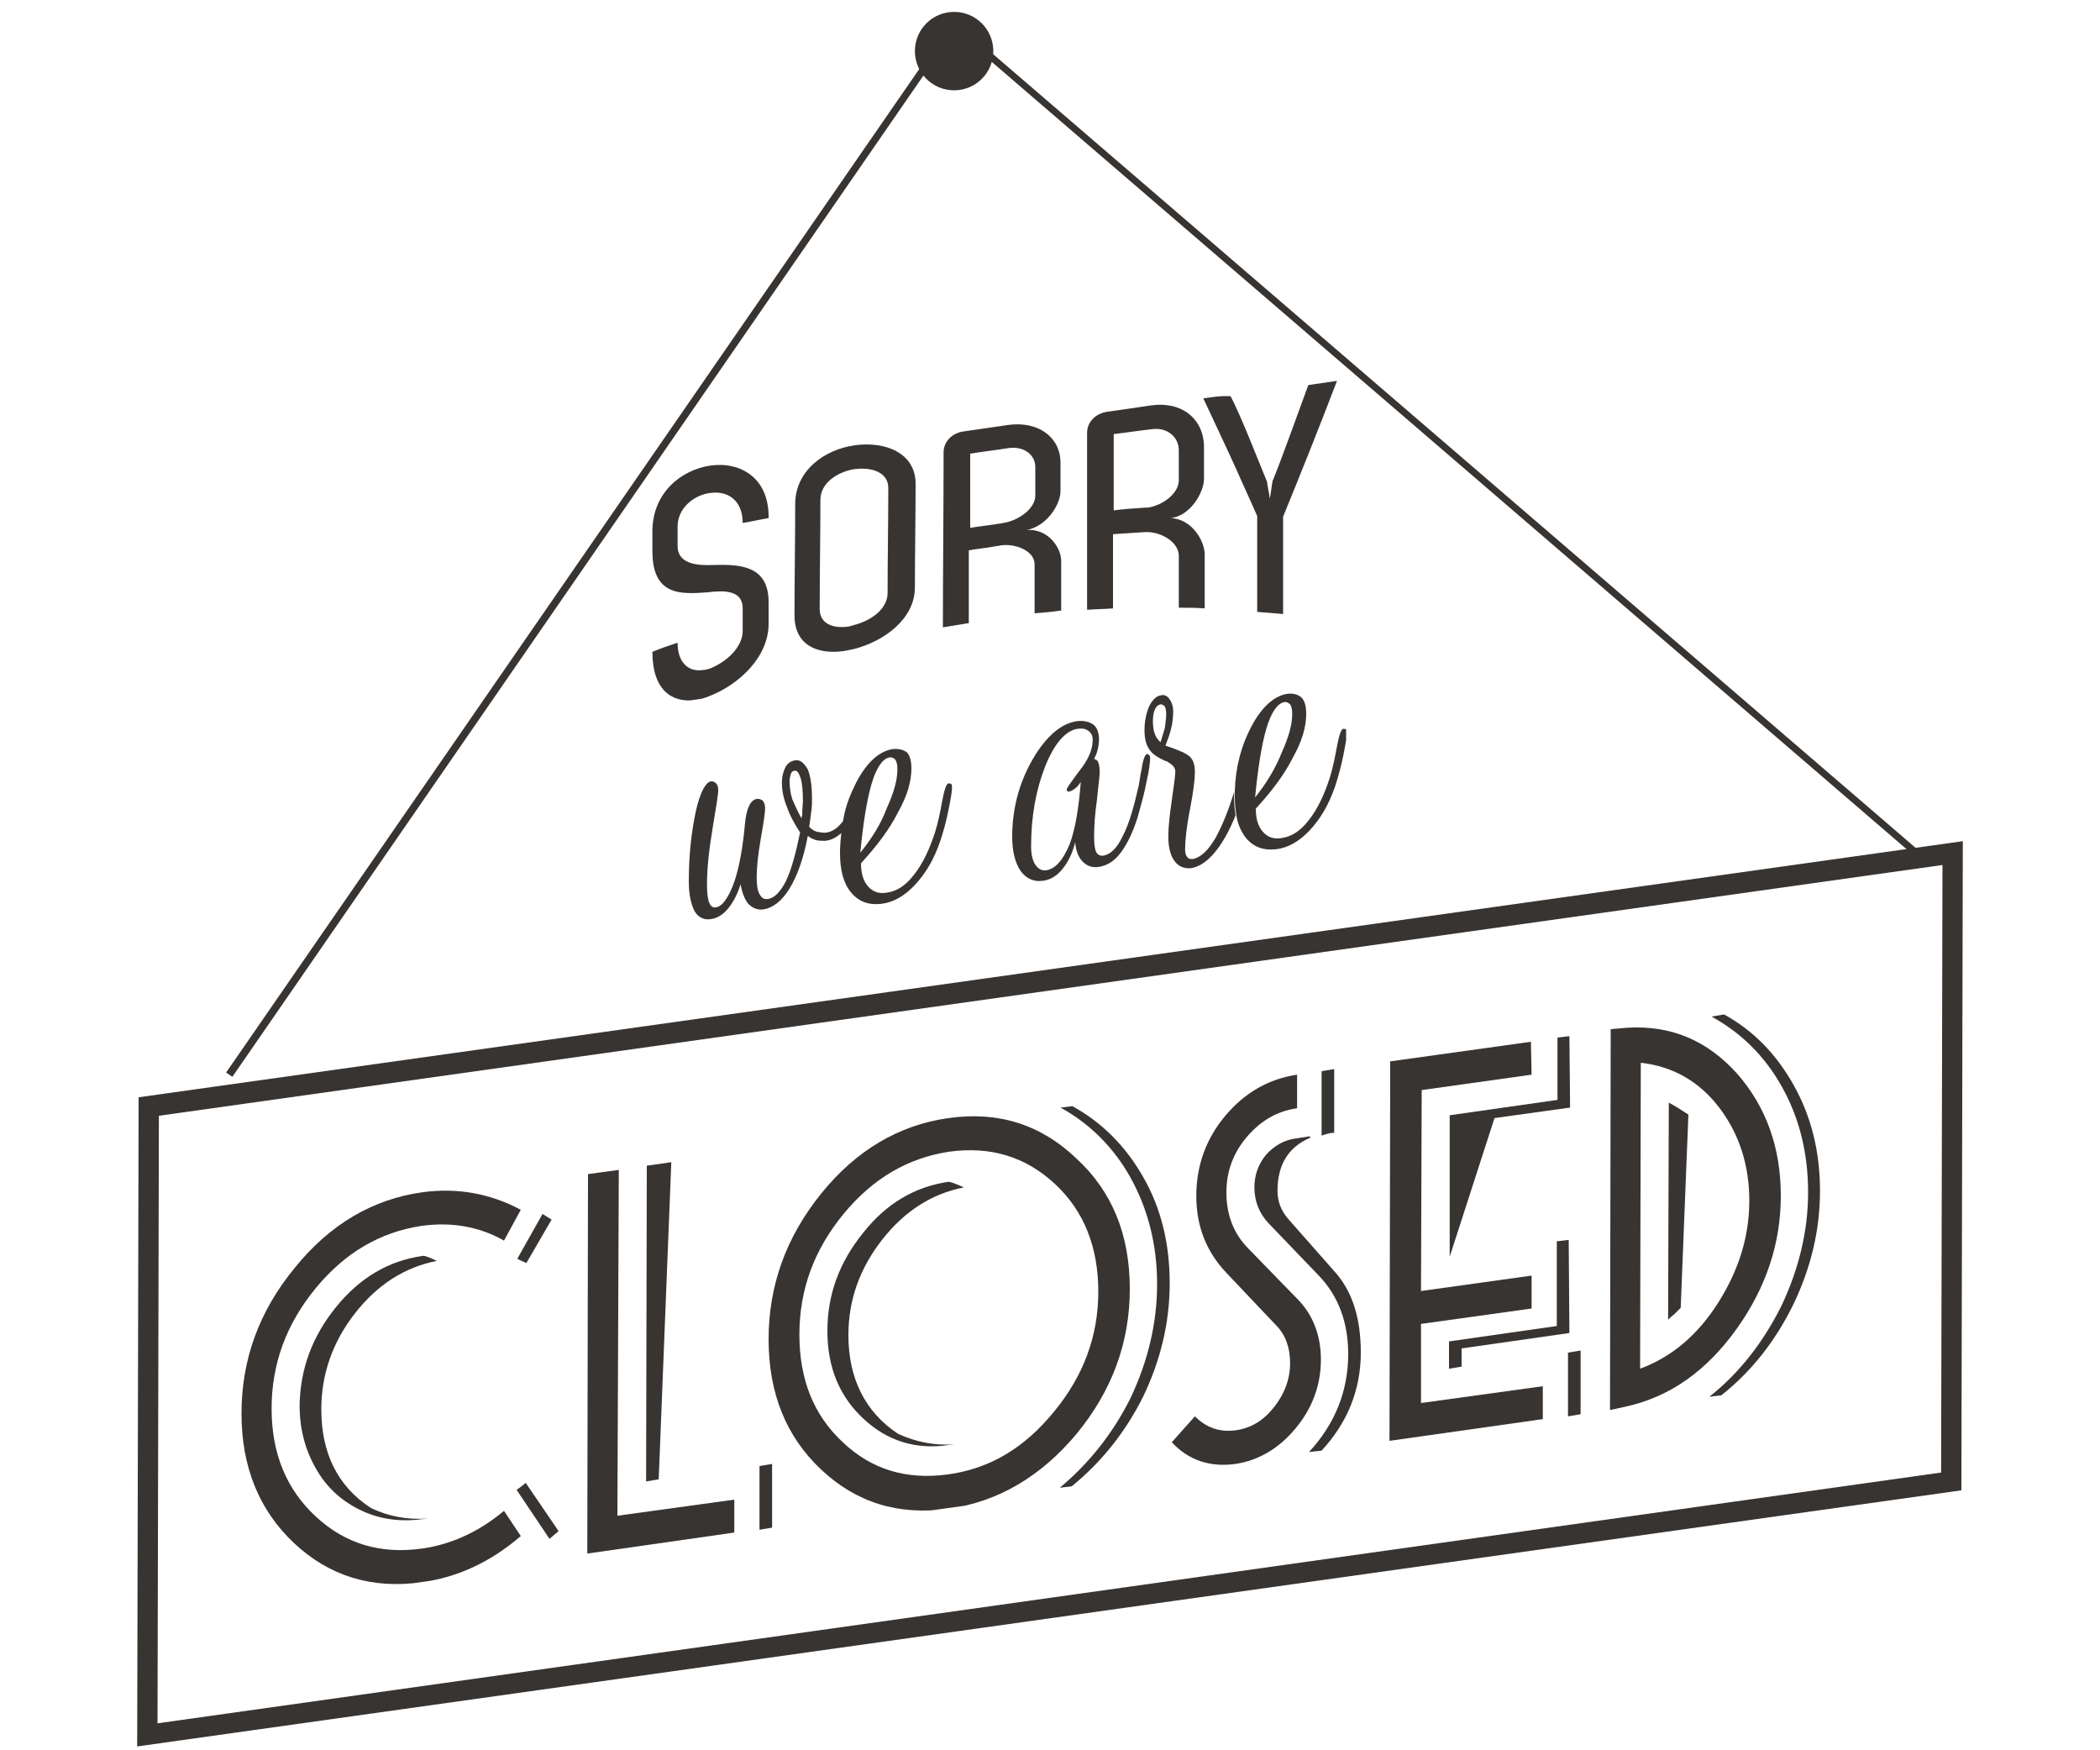
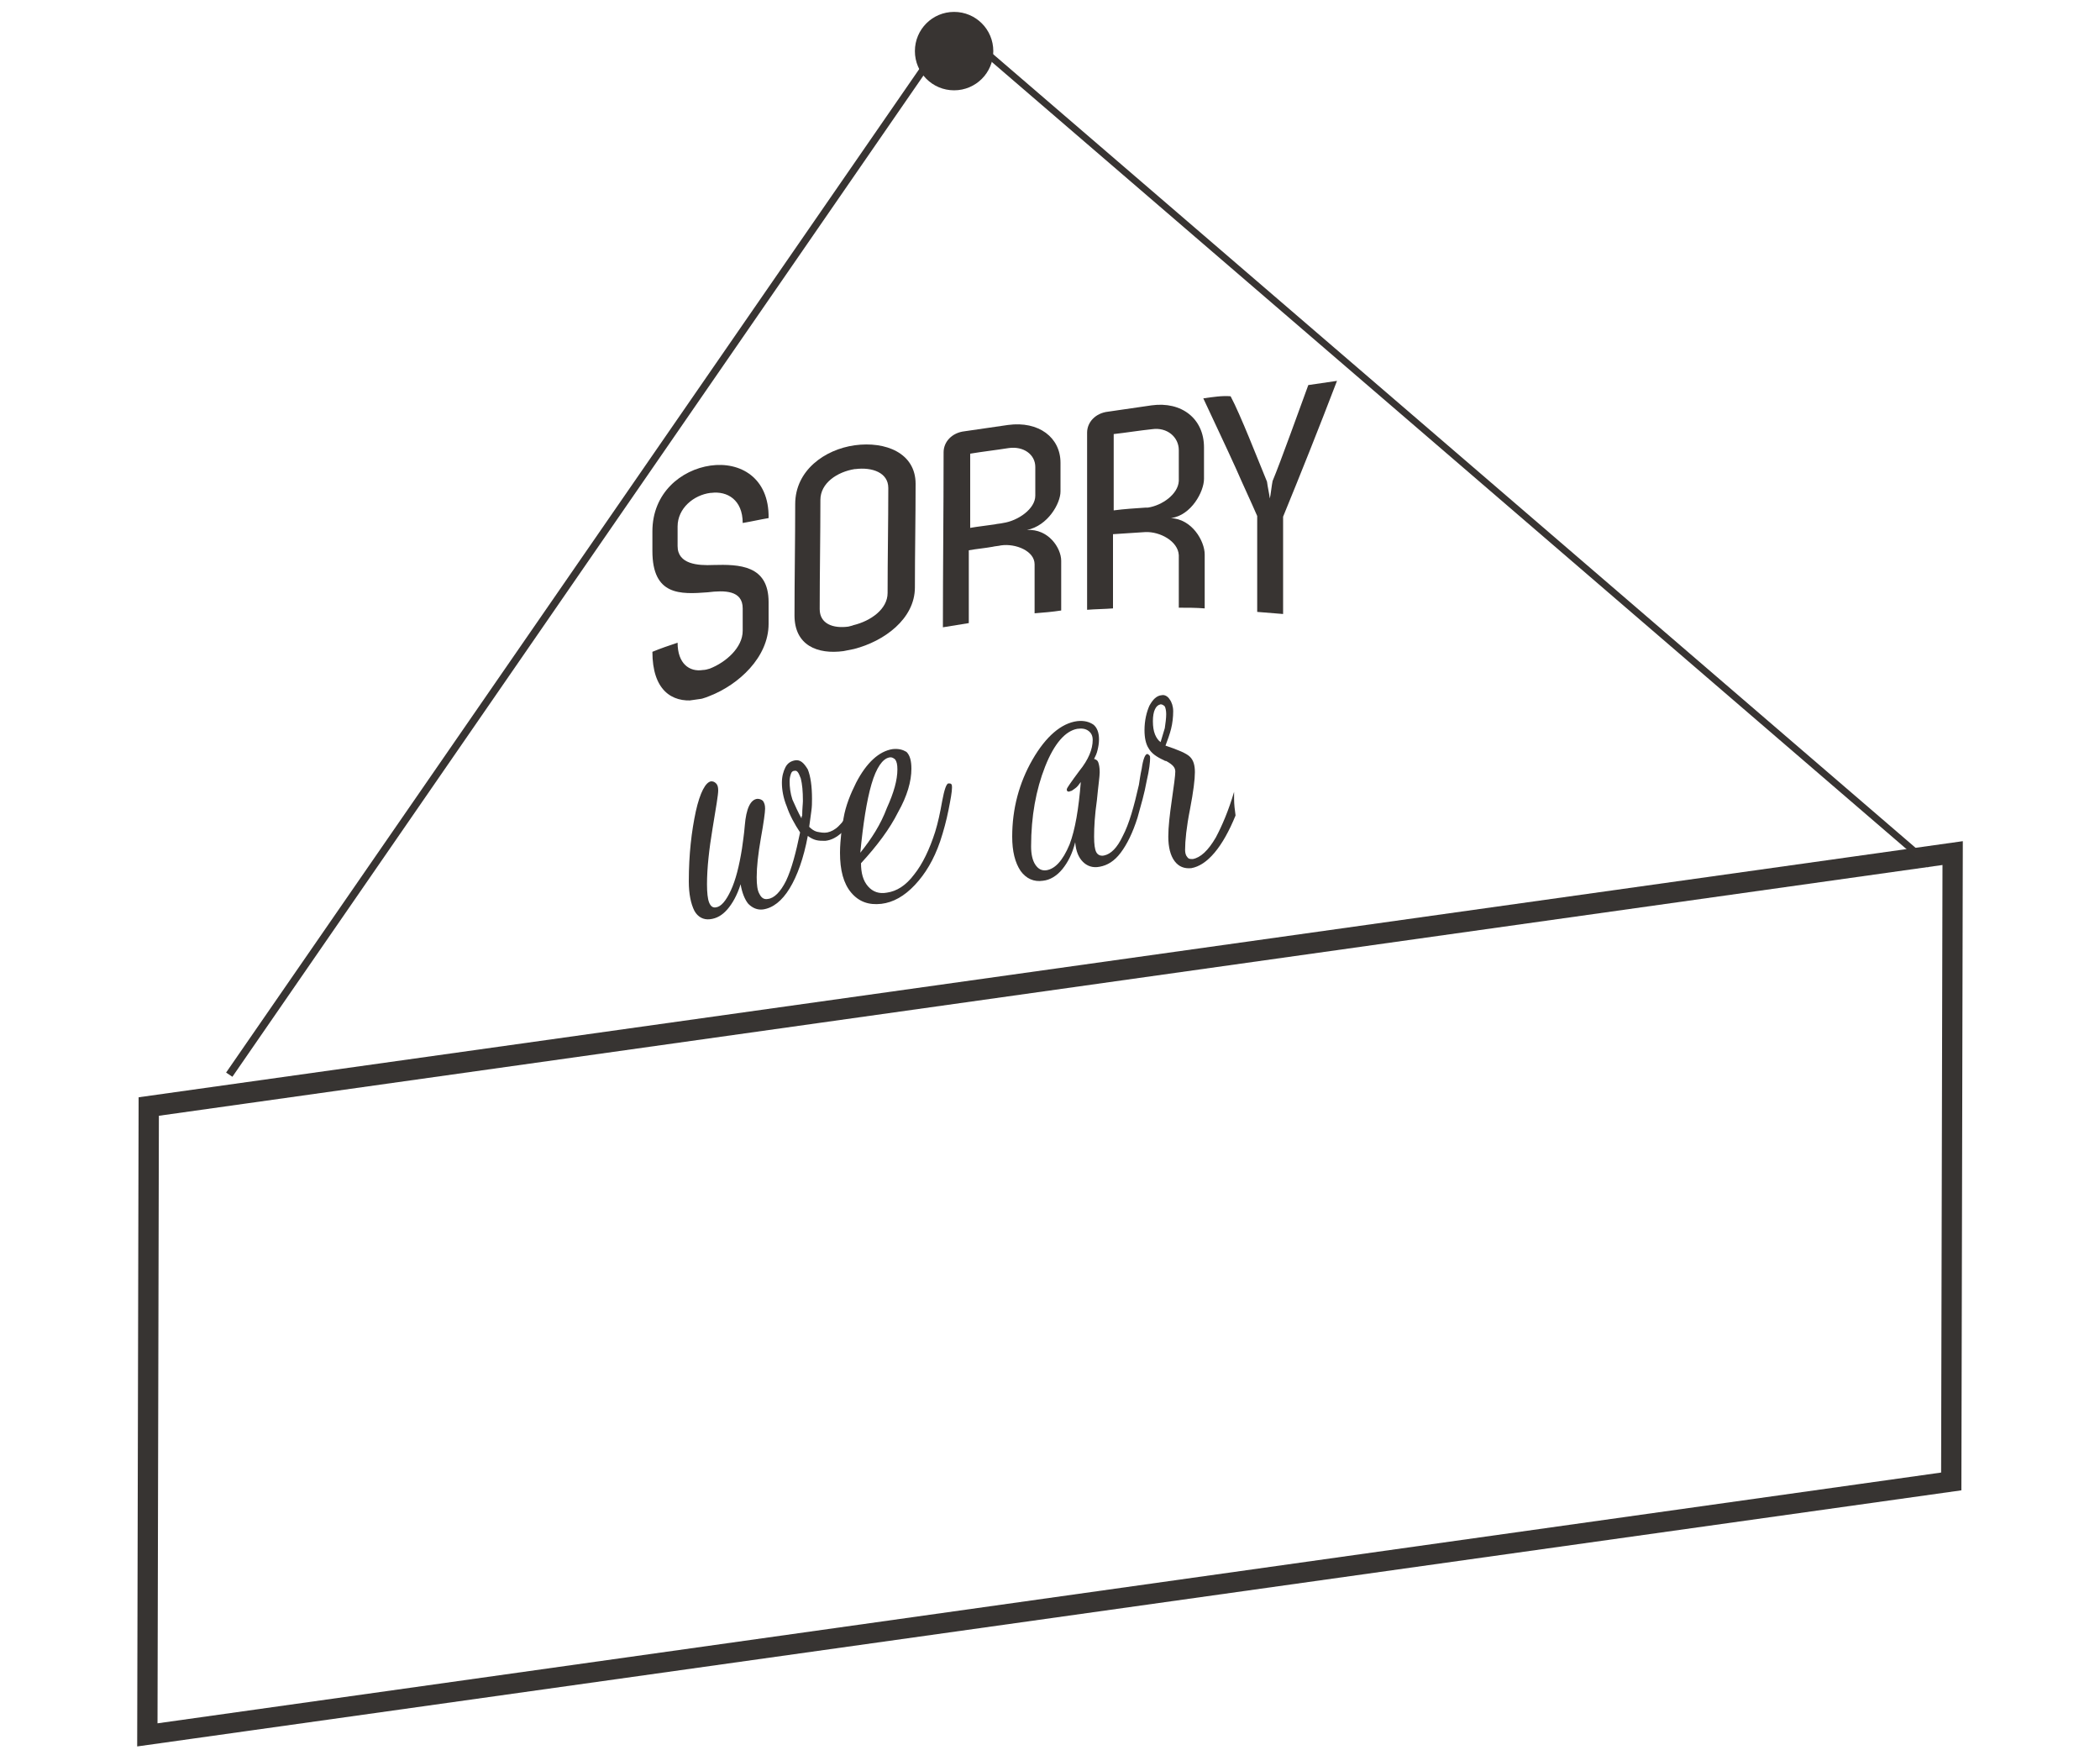
<svg xmlns="http://www.w3.org/2000/svg" xmlns:xlink="http://www.w3.org/1999/xlink" version="1.1" x="0px" y="0px" viewBox="0 0 300 250" style="enable-background:new 0 0 300 250;" xml:space="preserve">
  <style type="text/css">
	.st0{enable-background:new    ;}
	.st1{clip-path:url(#SVGID_00000140735844669803176490000001204884446987989158_);}
	.st2{fill:#383432;}
	.st3{clip-path:url(#SVGID_00000090273226139085757830000001364232682176823945_);}
	.st4{clip-path:url(#SVGID_00000016035652677036553180000005599761043140763312_);}
	.st5{clip-path:url(#SVGID_00000026869918941540081050000000802619326604706999_);}
	.st6{fill:#383432;stroke:#373432;stroke-width:2;stroke-miterlimit:10;}
	.st7{display:none;}
	.st8{display:inline;}
	.st9{clip-path:url(#SVGID_00000139267652466699965060000012311966437721735614_);}
	.st10{clip-path:url(#SVGID_00000154385765316910884630000001945310843914125962_);}
	.st11{clip-path:url(#SVGID_00000006709160562583066370000012045417030988613003_);}
</style>
  <g id="Layer_1">
    <g>
      <g class="st0">
        <defs>
          <polygon id="SVGID_1_" class="st0" points="98.2,134.1 98.3,108.8 192.3,95.6 192.3,120.9     " />
        </defs>
        <clipPath id="SVGID_00000111153887205934337490000009084107466119796369_">
          <use xlink:href="#SVGID_1_" style="overflow:visible;" />
        </clipPath>
        <g style="clip-path:url(#SVGID_00000111153887205934337490000009084107466119796369_);">
          <g>
            <path class="st2" d="M114.5,116.9c-0.5-0.9-0.9-1.8-1.3-2.7c-0.3-0.9-0.4-1.8-0.4-2.6c0-0.5,0.1-0.8,0.2-1.1       c0.1-0.3,0.3-0.4,0.5-0.4c0.4-0.1,0.6,0.3,0.9,1.1c0.2,0.8,0.3,1.8,0.3,3.2c0,0.4-0.1,1.1-0.1,2.1       C114.5,116.6,114.5,116.8,114.5,116.9 M113.6,108.6c-0.6,0.1-1.1,0.4-1.4,1c-0.3,0.6-0.5,1.3-0.5,2.2c0,1,0.2,2.2,0.7,3.4       c0.4,1.2,1.1,2.5,1.9,3.7c-0.6,2.9-1.2,5.2-2,6.9c-0.8,1.6-1.7,2.5-2.6,2.6c-0.5,0.1-0.9-0.1-1.2-0.7c-0.3-0.5-0.4-1.3-0.4-2.4       c0-1.5,0.2-3.3,0.6-5.6c0.4-2.2,0.6-3.7,0.6-4.2c0-0.5-0.1-0.8-0.3-1.1c-0.2-0.2-0.5-0.3-0.8-0.3c-1,0.1-1.6,1.4-1.8,3.8       c-0.1,1.3-0.3,2.5-0.4,3.3c-0.4,2.5-0.9,4.5-1.6,6c-0.7,1.5-1.4,2.3-2.1,2.4c-0.5,0.1-0.8-0.2-1-0.7c-0.2-0.5-0.3-1.4-0.3-2.6       c0-2.3,0.3-5,0.8-8c0.5-3,0.8-4.8,0.8-5.4c0-0.5-0.1-0.8-0.3-1c-0.2-0.2-0.4-0.3-0.7-0.3c-0.8,0.1-1.6,1.6-2.2,4.3       c-0.6,2.8-1,6.1-1,10c0,1.8,0.3,3.2,0.8,4.2c0.5,0.9,1.3,1.3,2.2,1.2c1-0.1,1.8-0.6,2.5-1.4c0.7-0.8,1.4-2,1.9-3.6       c0.2,1.2,0.6,2.2,1.1,2.8c0.6,0.6,1.3,0.9,2.1,0.8c1.4-0.2,2.7-1.2,3.8-3c1.1-1.8,2-4.3,2.6-7.5c0.4,0.3,0.8,0.5,1.2,0.6       c0.4,0.1,0.8,0.1,1.3,0.1c0.9-0.1,1.6-0.5,2.4-1.2c0.1-0.7,0.2-1.3,0.3-1.9c-0.2,0.4-0.5,0.7-0.8,1c-0.5,0.5-1.1,0.8-1.6,0.9       c-0.5,0.1-1,0-1.5-0.1c-0.4-0.1-0.8-0.4-1.1-0.7c0.1-0.8,0.2-1.5,0.3-2.2c0.1-0.7,0.1-1.2,0.1-1.8c0-1.8-0.2-3.2-0.6-4.2       C114.8,108.9,114.3,108.5,113.6,108.6" />
          </g>
          <g>
            <path class="st2" d="M122.9,121.8c0.4-4.1,0.9-7.4,1.6-9.8c0.7-2.4,1.6-3.6,2.5-3.8c0.4-0.1,0.7,0.1,0.9,0.3       c0.2,0.3,0.3,0.7,0.3,1.4c0,1.5-0.5,3.3-1.5,5.5C125.8,117.8,124.5,119.8,122.9,121.8 M127.5,107c-1.9,0.3-3.7,1.9-5.2,4.8       c-0.8,1.6-1.5,3.3-1.8,5.1c-0.1,0.6-0.2,1.3-0.3,1.9c-0.1,1-0.2,2-0.2,3c0,2.5,0.5,4.4,1.6,5.7c1.1,1.3,2.5,1.8,4.3,1.6       c1.7-0.2,3.3-1.1,4.8-2.7c1.5-1.6,2.7-3.6,3.6-6.2c0.5-1.5,0.9-3,1.2-4.5c0.3-1.5,0.5-2.6,0.5-3.2c0-0.2,0-0.4-0.1-0.5       c-0.1-0.1-0.2-0.1-0.4-0.1c-0.3,0-0.6,0.9-0.9,2.5c-0.3,1.7-0.6,3.1-1,4.4c-0.8,2.5-1.8,4.6-3,6.1c-1.2,1.6-2.5,2.4-3.9,2.6       c-1.1,0.2-2-0.1-2.7-0.9c-0.7-0.8-1-1.9-1-3.3c2.3-2.5,4.1-4.9,5.3-7.3c1.3-2.3,1.9-4.4,1.9-6.2c0-1.1-0.2-1.9-0.7-2.4       C129,107.1,128.4,106.9,127.5,107" />
          </g>
          <g>
            <path class="st2" d="M149.5,124.3c-0.7,0.1-1.2-0.2-1.6-0.8c-0.4-0.6-0.6-1.5-0.6-2.6c0-4.3,0.7-8.1,2-11.4       c1.3-3.3,2.9-5.1,4.6-5.4c0.7-0.1,1.2,0,1.6,0.3c0.4,0.3,0.6,0.7,0.6,1.3c0,1.3-0.6,2.8-1.9,4.4c-1.2,1.6-1.8,2.5-1.8,2.6       c0,0.2,0,0.3,0.1,0.3c0.1,0.1,0.2,0.1,0.4,0c0.2,0,0.4-0.2,0.7-0.4c0.3-0.2,0.5-0.5,0.8-0.9c-0.3,3.8-0.8,6.8-1.6,8.9       C151.8,123,150.7,124.1,149.5,124.3 M153.9,103c-2.3,0.3-4.5,2.2-6.4,5.5c-1.9,3.3-2.9,7-2.9,11c0,2.1,0.4,3.7,1.2,4.9       c0.8,1.1,1.9,1.6,3.2,1.4c1-0.1,2-0.7,2.8-1.7c0.8-1,1.4-2.2,1.8-3.8c0.1,1.3,0.5,2.2,1.1,2.8c0.6,0.6,1.4,0.9,2.4,0.7       c1.1-0.2,2.1-0.8,3-2c0.9-1.2,1.7-2.8,2.4-5c0.5-1.8,1-3.5,1.3-5.2c0.4-1.7,0.5-2.8,0.5-3.3c0-0.2,0-0.3-0.1-0.4       c-0.1-0.1-0.2-0.2-0.3-0.2c-0.3,0-0.6,0.7-0.8,2.1c-0.2,0.9-0.3,1.7-0.4,2.3c-0.7,3.1-1.4,5.6-2.3,7.3       c-0.8,1.7-1.7,2.6-2.7,2.8c-0.5,0.1-0.9-0.1-1.1-0.5c-0.2-0.4-0.3-1.1-0.3-2.2c0-1.4,0.1-3.1,0.4-5.2c0.2-2.1,0.4-3.4,0.4-4       c0-0.7-0.1-1.1-0.2-1.4c-0.1-0.3-0.3-0.4-0.6-0.5c0.2-0.4,0.4-0.8,0.5-1.3c0.1-0.4,0.2-0.9,0.2-1.5c0-1-0.3-1.7-0.8-2.1       C155.6,103.1,154.9,102.9,153.9,103" />
          </g>
          <g>
            <path class="st2" d="M165.8,106c-0.3-0.2-0.6-0.6-0.8-1.1c-0.2-0.5-0.3-1.1-0.3-1.9c0-0.7,0.1-1.3,0.3-1.7       c0.2-0.4,0.4-0.6,0.8-0.7c0.2,0,0.4,0.1,0.6,0.3c0.1,0.2,0.2,0.6,0.2,1.1c0,0.6-0.1,1.3-0.2,2C166.2,104.7,166,105.3,165.8,106        M165.9,99.3c-0.7,0.1-1.2,0.6-1.7,1.5c-0.4,0.9-0.7,2.1-0.7,3.5c0,1.1,0.2,2,0.6,2.6c0.4,0.7,1.1,1.2,2.2,1.7       c0,0,0.1,0.1,0.3,0.1c0.9,0.5,1.3,0.9,1.3,1.5c0,0.6-0.2,2-0.5,4.1c-0.3,2.1-0.5,3.8-0.5,5.2c0,1.5,0.3,2.7,0.9,3.5       c0.6,0.8,1.4,1.1,2.4,1c1.1-0.2,2.2-0.9,3.3-2.2c1.1-1.3,2.1-3.1,3-5.3c0,0,0-0.1,0-0.1c-0.1-0.7-0.2-1.5-0.2-2.3       c0-0.3,0-0.7,0-1c-0.8,2.7-1.7,4.8-2.6,6.5c-1.1,1.9-2.2,2.9-3.3,3.1c-0.4,0-0.6,0-0.8-0.3c-0.2-0.2-0.3-0.6-0.3-1       c0-1.3,0.2-3.3,0.7-5.8c0.5-2.6,0.7-4.3,0.7-5.3c0-1-0.2-1.7-0.7-2.2c-0.5-0.5-1.7-1-3.5-1.6c0.3-0.8,0.6-1.6,0.8-2.4       c0.2-0.8,0.3-1.7,0.3-2.5c0-0.7-0.2-1.3-0.5-1.7C166.8,99.4,166.3,99.2,165.9,99.3" />
          </g>
          <g>
-             <path class="st2" d="M179.3,113.9c0.4-4.1,0.9-7.4,1.6-9.8c0.7-2.4,1.6-3.6,2.5-3.8c0.4-0.1,0.7,0.1,0.9,0.3       c0.2,0.3,0.3,0.7,0.3,1.4c0,1.5-0.5,3.3-1.5,5.5C182.2,109.8,180.9,111.9,179.3,113.9 M183.9,99.1c-1.9,0.3-3.7,1.9-5.2,4.8       c-1.4,2.7-2.2,5.7-2.3,9.1c0,0.3,0,0.7,0,1c0,0.8,0.1,1.6,0.2,2.3c0.2,1.4,0.7,2.5,1.4,3.4c1.1,1.3,2.5,1.8,4.3,1.6       c1.7-0.2,3.3-1.1,4.8-2.7c1.5-1.6,2.7-3.6,3.6-6.2c0.5-1.5,0.9-3,1.2-4.5c0.3-1.5,0.5-2.6,0.5-3.2c0-0.2,0-0.4-0.1-0.5       c-0.1-0.1-0.2-0.1-0.4-0.1c-0.3,0-0.6,0.9-0.9,2.5c-0.3,1.6-0.6,3.1-1,4.4c-0.8,2.5-1.8,4.6-3,6.1c-1.2,1.6-2.5,2.4-3.9,2.6       c-1.1,0.2-2-0.1-2.7-0.9c-0.7-0.8-1-1.9-1-3.3c2.3-2.5,4.1-4.9,5.3-7.3c1.3-2.3,1.9-4.4,1.9-6.2c0-1.1-0.2-1.9-0.7-2.4       C185.4,99.2,184.8,99,183.9,99.1" />
-           </g>
+             </g>
        </g>
      </g>
    </g>
    <g>
      <g class="st0">
        <defs>
          <polygon id="SVGID_00000128482770585425206390000013528854511469946808_" class="st0" points="93.2,100.8 93.2,67.6 191,53.9       191,87     " />
        </defs>
        <clipPath id="SVGID_00000085237632766502111240000013643650050606683531_">
          <use xlink:href="#SVGID_00000128482770585425206390000013528854511469946808_" style="overflow:visible;" />
        </clipPath>
        <g style="clip-path:url(#SVGID_00000085237632766502111240000013643650050606683531_);">
          <g>
            <path class="st2" d="M101.5,66.5c-4.2,0.6-8.3,3.9-8.3,9.4c0,1,0,1.9,0,2.8c0,6.4,4,6.2,7.9,5.9c2.4-0.3,5-0.3,5,2.3       c0,1.1,0,2.1,0,3.2c0,2.4-2.4,4.5-4.7,5.4c-0.3,0.1-0.7,0.2-1,0.2c-1.9,0.3-3.6-0.9-3.6-3.9c-1.2,0.4-2.4,0.8-3.6,1.3       c0,5.4,2.7,7.3,6.1,6.9c0.7-0.1,1.4-0.3,2.1-0.6c4.1-1.6,8.4-5.5,8.4-10.3c0-1,0-2.1,0-3.1c0-5.3-4.2-5.4-7.9-5.3       c-2.2,0.1-5.1-0.1-5.1-2.7c0-0.9,0-1.8,0-2.8c0-2.6,2.3-4.5,4.7-4.8c0,0,0.1,0,0.1,0c2.3-0.3,4.5,1,4.5,4.3       c1.2-0.2,2.5-0.5,3.7-0.7C109.9,68.2,105.7,65.9,101.5,66.5C101.5,66.5,101.5,66.5,101.5,66.5" />
          </g>
          <g>
            <path class="st2" d="M121.2,89.5c-2.2,0.3-4.1-0.4-4.1-2.5c0-5.2,0.1-10.4,0.1-15.6c0-2.4,2.4-4,4.9-4.4c0,0,0.1,0,0.1,0       c2.4-0.3,4.7,0.5,4.7,2.7c0,5-0.1,10-0.1,15c0,2.3-2.4,4-4.9,4.6C121.7,89.4,121.5,89.4,121.2,89.5 M122.1,63.6       c-4.3,0.6-8.5,3.6-8.5,8.4c0,5.3-0.1,10.6-0.1,15.9c0,4.3,3.3,5.6,7,5.1c0.5-0.1,1-0.2,1.5-0.3c4.3-1.1,8.7-4.3,8.7-8.8       c0-4.9,0.1-9.9,0.1-14.8C130.8,64.7,126.5,63,122.1,63.6C122.2,63.6,122.1,63.6,122.1,63.6" />
          </g>
          <g>
            <path class="st2" d="M138.6,75.4c0-3.5,0-7.1,0-10.6c1.8-0.3,3.6-0.5,5.5-0.8c2.1-0.3,3.8,0.9,3.8,2.7c0,1.4,0,2.7,0,4.1       c0,1.9-2.5,3.6-4.6,3.9c0,0,0,0,0,0c-0.4,0.1-0.8,0.1-1.2,0.2C140.8,75.1,139.7,75.2,138.6,75.4 M144,60.7       c-2.1,0.3-4.1,0.6-6.2,0.9c-1.8,0.2-3,1.5-3,3c0,8.3-0.1,16.7-0.1,25c1.2-0.2,2.5-0.4,3.7-0.6c0-3.5,0-6.9,0-10.4       c1.1-0.2,2.3-0.3,3.4-0.5c0.4-0.1,0.8-0.1,1.2-0.2c2.1-0.3,4.8,0.8,4.8,2.7c0,2.4,0,4.7,0,7c1.3-0.1,2.5-0.2,3.8-0.4       c0-2.4,0-4.7,0-7.1c0-1.8-1.8-4.6-4.9-4.4c3-0.6,4.8-3.8,4.8-5.5c0-1.4,0-2.7,0-4.1C151.5,62.5,148.4,60.1,144,60.7" />
          </g>
          <g>
            <path class="st2" d="M164,72.5c-0.1,0-0.2,0-0.3,0c-1.5,0.1-3.1,0.2-4.6,0.4c0-3.6,0-7.3,0-10.9c1.8-0.2,3.6-0.5,5.5-0.7       c2.1-0.3,3.8,1.1,3.8,3c0,1.5,0,2.9,0,4.4C168.3,70.6,166,72.2,164,72.5 M158.3,58.8c-1.8,0.2-3,1.5-3,3c0,8.4,0,16.9,0,25.3       c1.2-0.1,2.5-0.1,3.7-0.2c0-3.5,0-7.1,0-10.6c1.5-0.1,3.1-0.2,4.6-0.3c2.1-0.1,4.7,1.3,4.8,3.3c0,2.5,0,5,0,7.5       c1.2,0,2.5,0,3.7,0.1c0-2.6,0-5.1,0-7.7c0-1.9-1.8-5.1-4.9-5.2c0,0,0,0,0.1,0c2.9-0.4,4.7-3.8,4.7-5.6c0-1.5,0-3,0-4.5       c0-4.1-3.2-6.6-7.5-6c0,0,0,0,0,0C162.4,58.2,160.3,58.5,158.3,58.8" />
          </g>
          <g>
            <path class="st2" d="M171.9,56.9c1.3,2.8,3.3,7,4.7,10.1c1,2.3,2,4.4,3,6.7c0,4.6,0,9.1,0,13.7c1.2,0.1,2.5,0.2,3.7,0.3       c0-4.6,0-9.3,0-13.9c2.5-6.1,5.1-12.6,7.7-19.4c-1.4,0.2-2.7,0.4-4.1,0.6c-1,2.7-4,11.1-5.1,13.7c-0.1,0.4-0.3,2.2-0.4,2.5       c-0.1-0.8-0.3-1.6-0.4-2.4c-1.2-2.9-3.8-9.6-5.2-12.2C174.6,56.5,173.3,56.7,171.9,56.9" />
          </g>
        </g>
      </g>
    </g>
    <g>
      <g class="st0">
        <defs>
-           <polygon id="SVGID_00000010310411056994326110000003036208591791864221_" class="st0" points="34.4,229.6 34.5,173.9       260.1,142.2 260,197.9     " />
-         </defs>
+           </defs>
        <clipPath id="SVGID_00000180355010587796163170000013611712814105828502_">
          <use xlink:href="#SVGID_00000010310411056994326110000003036208591791864221_" style="overflow:visible;" />
        </clipPath>
        <g style="clip-path:url(#SVGID_00000180355010587796163170000013611712814105828502_);">
          <g>
-             <path class="st2" d="M75.1,211.8c-0.2,0.2-0.7,0.6-1.3,1l4.7,7l1.3-1.1L75.1,211.8 M60.3,179.4c-4.8,0.7-8.9,3.1-12.3,7.3       c-3.4,4.2-5.1,8.8-5.2,14c0,3.4,0.8,6.4,2.3,9c1.5,2.7,3.6,4.6,6.2,5.9c2.8,1.4,5.8,1.8,8.9,1.4l0.9-0.1       c-2.9,0.2-5.6-0.3-8.1-1.5c-4.8-3.1-7.1-7.9-7.1-14.1c0-5,1.6-9.6,4.8-13.7c3.2-4.1,7.1-6.6,11.7-7.5       C61.2,179.5,60.5,179.3,60.3,179.4 M77.5,173.4l-3.6,6.4c0.4,0.2,0.8,0.4,1.3,0.6l3.6-6.2L77.5,173.4 M60.3,170.3       c-7.1,1-13.2,4.6-18.2,10.8c-5.1,6.2-7.6,13.1-7.6,20.8c0,7.6,2.5,13.8,7.5,18.5c5,4.7,11.1,6.6,18.2,5.6       c5.2-0.7,9.9-2.9,14.2-6.6l-2.4-3.6c-3.6,3-7.5,4.8-11.8,5.4c-5.9,0.8-10.9-0.7-15.1-4.6c-4.2-3.9-6.3-9-6.3-15.4       c0-6.4,2.1-12.1,6.3-17.2c4.2-5.1,9.2-8,15.1-8.9c4.3-0.6,8.3,0.1,11.8,2.1l2.4-4.4C70.1,170.5,65.4,169.6,60.3,170.3" />
-           </g>
+             </g>
          <g>
            <path class="st2" d="M110.3,209.1l-1.8,0.3l0,9.1l1.8-0.3L110.3,209.1 M88.4,167.1l-4.4,0.6l-0.1,54.2l21-3l0-4.7l-16.7,2.3       L88.4,167.1 M95.9,166l-3.5,0.5l-0.1,45.1l1.8-0.3L95.9,166" />
          </g>
          <g>
            <path class="st2" d="M135.5,168.8c-4.8,0.7-8.9,3.1-12.2,7.3c-3.4,4.2-5.1,8.8-5.1,14c0,5.2,1.7,9.3,5.1,12.5       c3.4,3.2,7.5,4.5,12.2,3.8l0.9-0.1c-2.8,0.2-5.5-0.3-8.1-1.5c-4.7-3.1-7.1-7.9-7.1-14.1c0-5,1.6-9.5,4.8-13.6       c3.2-4.1,7.1-6.6,11.7-7.5C136.4,169,135.7,168.8,135.5,168.8 M153.2,158l-1.7,0.2c4.2,2.3,7.6,5.7,10,10       c2.5,4.5,3.8,9.6,3.8,15.2c0,5.6-1.3,11-3.8,16.3c-2.5,5-5.9,9.3-10.1,12.8l1.7-0.2c4.3-3.5,7.7-7.8,10.2-12.8       c2.5-5.2,3.8-10.6,3.8-16.2c0-5.6-1.2-10.7-3.8-15.2C160.8,163.7,157.4,160.3,153.2,158 M135.4,210.6c-5.9,0.8-10.9-0.7-15-4.6       c-4.2-3.9-6.2-9-6.2-15.4c0-6.4,2.1-12.1,6.3-17.2c4.2-5.1,9.2-8,15.1-8.9c5.9-0.8,10.9,0.7,15.1,4.6c4.2,3.9,6.2,9.1,6.2,15.4       c0,6.3-2.1,12-6.3,17.1C146.3,206.9,141.3,209.8,135.4,210.6 M135.5,159.7c-7.1,1-13.2,4.6-18.2,10.8c-5,6.2-7.5,13.1-7.5,20.8       c0,7.7,2.5,13.9,7.5,18.6c5,4.7,11,6.6,18.2,5.6c7.1-1,13.2-4.6,18.3-10.7c5.1-6.2,7.6-13.1,7.6-20.7c0-7.7-2.5-13.9-7.6-18.6       C148.7,160.6,142.6,158.7,135.5,159.7" />
          </g>
          <g>
            <path class="st2" d="M187.1,162.3l-1.9,0.3c-1.7,0.2-3.1,1-4.3,2.3c-1.1,1.3-1.7,2.9-1.7,4.7c0,2,0.7,3.7,2,5.1l7.2,7.5       c2.8,2.9,4.2,6.7,4.2,11.2c0,5.3-1.9,10-5.6,14l1.8-0.2c3.7-4,5.6-8.7,5.6-14c0-4.9-1.2-8.6-3.5-11.3l-6.7-7.6       c-1.2-1.3-1.7-2.7-1.7-4.2c0-3.8,1.6-6.3,4.7-7.6L187.1,162.3 M185.3,153.5c-4,0.6-7.4,2.5-10.2,5.8c-2.8,3.3-4.2,7.2-4.2,11.5       c0,4.3,1.4,7.9,4.2,10.9l7.2,7.6c1.4,1.4,2,3.3,2,5.4c0,2.3-0.8,4.4-2.3,6.3c-1.5,1.9-3.3,3-5.5,3.3c-2.3,0.3-4.2-0.4-5.8-2       l-3.3,3.7c2.4,2.6,5.5,3.6,9.1,3.1c3.3-0.5,6.2-2.2,8.6-5.1c2.4-2.9,3.6-6.2,3.6-9.8c0-3.4-1.1-6.3-3.2-8.5l-7.3-7.5       c-2-2.1-3-4.7-3-7.9c0-3,1-5.7,3-8c2-2.3,4.3-3.6,7.1-4L185.3,153.5 M190.6,152.7l-1.8,0.3l0,9.2c0.6-0.2,1.2-0.4,1.8-0.4       L190.6,152.7" />
          </g>
          <g>
            <path class="st2" d="M225.8,192.9l-1.8,0.3l0,9.1l1.8-0.3L225.8,192.9 M224.1,177.1l-1.7,0.2l0,12.1l-15.4,2.2l0,3.9l1.8-0.3       l0-2.6l15.4-2.2L224.1,177.1 M218.7,148.8l-20.1,2.8l-0.1,54.2l21.9-3.1l0-4.7l-17.4,2.4l0-11.3l15.8-2.2l0-4.7l-15.8,2.2       l0.1-28.7l15.7-2.2L218.7,148.8 M224.2,148l-1.7,0.2l0,8.9l-15.4,2.2l0,20.2l6.4-19.8l10.8-1.5L224.2,148" />
          </g>
          <g>
            <path class="st2" d="M238.4,157.5l-0.1,31c0.2-0.2,0.5-0.5,0.9-0.8c0.4-0.4,0.7-0.7,0.9-0.9l1.1-27.6       C240.1,158.5,239.2,157.9,238.4,157.5 M246.3,144.9l-1.8,0.3c4.2,2.3,7.6,5.6,10.1,10.1c2.5,4.5,3.7,9.5,3.7,15       c0,5.5-1.3,10.9-3.8,16.2c-2.6,5.2-6,9.6-10.3,13l1.7-0.2c4.3-3.4,7.7-7.7,10.3-13c2.5-5.2,3.8-10.6,3.8-16.2       c0-5.5-1.2-10.5-3.7-15C253.8,150.6,250.5,147.2,246.3,144.9 M234.3,195.5l0.1-43.7c4.5,0.5,8.3,2.6,11.2,6.4       c2.9,3.8,4.3,8.3,4.3,13.3c0,5.1-1.5,9.9-4.4,14.5C242.6,190.6,238.9,193.8,234.3,195.5 M230.1,147l-0.1,54.4l2.3-0.5       c6.3-1.4,11.5-5.1,15.8-11.1c4.2-5.9,6.3-12.2,6.3-19c0-6.9-2.1-12.7-6.2-17.4c-4.3-4.8-9.5-7-15.8-6.6L230.1,147" />
          </g>
        </g>
      </g>
    </g>
    <g>
      <g class="st0">
        <defs>
          <polygon id="SVGID_00000020356296955118152500000007684886274538439043_" class="st0" points="20.6,248.3 20.8,157.6       279.4,121.3 279.2,212     " />
        </defs>
        <clipPath id="SVGID_00000069387393732495405210000013102996480025345424_">
          <use xlink:href="#SVGID_00000020356296955118152500000007684886274538439043_" style="overflow:visible;" />
        </clipPath>
        <g style="clip-path:url(#SVGID_00000069387393732495405210000013102996480025345424_);">
          <g>
            <path class="st6" d="M21.5,247.3l0.2-88.8l256.8-36.1l-0.2,88.8L21.5,247.3 M279.4,121.3L20.8,157.6l-0.2,90.7L279.2,212       L279.4,121.3" />
          </g>
        </g>
        <use xlink:href="#SVGID_00000020356296955118152500000007684886274538439043_" style="overflow:visible;fill:none;stroke:#373432;stroke-width:2;stroke-miterlimit:10;" />
      </g>
    </g>
    <g>
      <polygon class="st2" points="33.2,153.8 32.3,153.2 136.2,2.8 136.6,3.2 276.1,123.2 275.4,123.9 136.4,4.3   " />
    </g>
    <g>
      <path class="st2" d="M141.9,7.3c0,3.1-2.5,5.6-5.6,5.6c-3.1,0-5.6-2.5-5.6-5.6c0-3.1,2.5-5.6,5.6-5.6    C139.4,1.7,141.9,4.2,141.9,7.3z" />
    </g>
  </g>
  <g id="Layer_2" class="st7">
    <g class="st8">
      <g>
        <g class="st0">
          <defs>
            <polygon id="SVGID_00000124844596580168071360000015702062353694111147_" class="st0" points="102.7,138.8 102.7,120.4        186.4,108.6 186.3,127.1      " />
          </defs>
          <clipPath id="SVGID_00000170244464878710972270000011320836026421076372_">
            <use xlink:href="#SVGID_00000124844596580168071360000015702062353694111147_" style="overflow:visible;" />
          </clipPath>
          <g style="clip-path:url(#SVGID_00000170244464878710972270000011320836026421076372_);">
            <g>
              <polyline class="st2" points="111.3,119.2 110.5,132.6 110.5,132.6 108.1,123.6 107.6,123.7 105.2,133.4 105.1,133.4         104.4,120.2 102.7,120.7 104.3,138.6 105.1,138.5 107.8,127.4 107.9,127.4 110.6,137.7 111.3,137.6 113,119.3 111.3,119.2               " />
            </g>
            <g>
              <polyline class="st2" points="127.2,117.3 119.1,118.4 119.1,136.2 127.1,135.1 127.1,133.5 120.8,134.4 120.8,127.2         126,126.5 126,124.9 120.8,125.6 120.8,119.8 127.1,118.9 127.2,117.3       " />
            </g>
            <g>
              <path class="st2" d="M150.4,124.7l1.8-8.6l0,0l1.8,8.1L150.4,124.7 M153.3,113.6l-2,0.3l-4.2,18.2l1.6,0.3l1.3-6l4.5-0.6        l1.3,5.7l1.6-0.7L153.3,113.6" />
            </g>
            <g>
              <path class="st2" d="M165.3,120.2l0-6.7l2-0.3c1.7-0.2,2.7,0.4,2.7,2.7c0,2.4-0.9,3.7-2.3,3.9L165.3,120.2 M168.1,111.5        l-4.4,0.6l0,17.8l1.7-0.2l0-7.9l1.9-0.3l3.7,7.7l1.5-1l-3.4-7.1c2-1,2.8-3.2,2.9-5.4C171.8,112.5,169.7,111.3,168.1,111.5" />
            </g>
            <g>
              <polyline class="st2" points="186.4,109 178.4,110.1 178.3,127.9 186.3,126.7 186.3,125.1 180,126 180,118.9 185.2,118.2         185.2,116.6 180,117.3 180,111.5 186.4,110.6 186.4,109       " />
            </g>
          </g>
        </g>
      </g>
      <g>
        <g class="st0">
          <defs>
-             <polygon id="SVGID_00000147218546923612656470000000967993336353203592_" class="st0" points="54.3,108.6 54.4,62.1        229.8,37.5 229.7,84      " />
-           </defs>
+             </defs>
          <clipPath id="SVGID_00000015313035956706114220000003626679658989898912_">
            <use xlink:href="#SVGID_00000147218546923612656470000000967993336353203592_" style="overflow:visible;" />
          </clipPath>
          <g style="clip-path:url(#SVGID_00000015313035956706114220000003626679658989898912_);">
            <g>
              <path class="st2" d="M68.4,85.3l8.2-16.5c1.7-3.4,3.6-5,5.2-5.2c2.1-0.3,3.1,1.1,3.1,3.3c0,5.7-6.5,17-15.4,18.2L68.4,85.3         M81.8,58.2c-3.1,0.4-6.8,3.3-9.4,8.5l-8.9,17.7c-3.3-1.4-5.1-4.6-5.1-8c0-2.8,1.2-5.8,3.7-8.3l-1.9-3.3        c-4.1,3.7-5.9,8.2-5.9,12.3c0,4.9,2.6,9.3,7.1,11.2l-1.7,3.4c-4,8-1.7,16,6.4,14.8c6-0.8,10.6-4.2,14.4-8.5        c0-1.9,0.7-4.2,2-6.9l0.2-0.4c0,0,0,0,0,0l-0.4,0.5c-4.1,5.7-9.2,10.5-14.8,11.3c-3.9,0.5-6.2-3.3-2.8-10.1l1.6-3.2        c1,0,2.1,0,3.2-0.2c6.1-0.9,13-5.2,17.5-14.3c1.6-3.2,2.3-6.2,2.3-8.6C89.4,60.8,86.1,57.7,81.8,58.2" />
            </g>
            <g>
              <path class="st2" d="M87.8,99.6c-1.3,0.2-2.3-0.5-2.3-2c0-0.9,0.3-1.9,1-3.3l3.8-7.7c1.3,1.4,3.2,2.3,5.3,2.7l-3.3,6.6        C91.2,98.1,89.3,99.4,87.8,99.6 M97.5,85.6c-2.4-0.7-4-2.5-4-5.5c0-2.3,1.5-4.8,3.4-5.1c0,0,0.1,0,0.1,0        c3.3-0.3,4,3.9,1.8,8.1L97.5,85.6 M97,70.7c-5.4,0.8-8.7,6.7-8.7,10.5c0,0.5,0.1,1.1,0.1,1.5L86.7,83l-3.9,7.9l-0.2,0.4        c-1.4,2.8-2,5-2,6.9c0,0.1,0,0.1,0,0.2c0,4.2,2.9,6.2,6.6,5.6c3.7-0.5,8.2-3.6,11.1-9.5l2.6-5.2c2.4-0.3,4.8-1.2,7.1-2.5        l-7.2,14.4l5.8-0.8l6.7-13.3c6.4-10.6,10.8-14.5,12.6-14.8c1.2-0.2,1.3,1.2,0.3,3.3l-11.8,23.7l5.8-0.8l6.4-13        c6.6-10.9,11-14.9,12.9-15.2c1.2-0.2,1.3,1.2,0.2,3.4l-7.4,14.9c-2.4,4.9-0.7,8.8,3.9,8.2c3.4-0.5,7.2-3.8,10.8-8.1        c-0.1-1.8,0.3-3.9,1.5-6.2l0.5-0.9l-0.3,0.5c-4.1,5.7-8.1,10.4-10.6,10.7c-1.3,0.2-2-0.7-0.7-3.3l8.2-16.7        c2.5-5,0.1-8.1-3.1-7.6c-3.1,0.4-6.4,3.1-10.2,8.9c2-4.6-0.3-7.4-3.3-7c-3,0.4-6.2,2.9-9.8,8.4l3.4-6.9l-5.7,0.8l-4.9,9.9        l-0.2,0.3c-2.4,3.2-5.6,5.2-8.7,6l0.2-0.4C106.7,77.4,105.4,69.5,97,70.7" />
            </g>
            <g>
              <path class="st2" d="M157.7,79c-0.9,0.1-1.6,0-2.3-0.1l3.7-7.4c1.5-3,3.5-4.6,4.9-4.8c1.7-0.2,2.6,1.5,0.7,5.3l-0.8,1.7        C162,77.4,159.7,78.8,157.7,79 M164.9,62.1c-4.6,0.6-8.3,3.8-10.7,8.6l-5.5,11l-0.5,0.9c-1.2,2.3-1.6,4.4-1.5,6.2        c0.3,3.8,3.1,6.2,7.7,5.5c6.5-0.9,12.9-7.2,17.6-13.8c-0.4-0.8-1.4-1.6-2.1-1.8l-0.4,0.5c-4.1,5.7-9.4,10.5-13.4,11.1        c-3.5,0.5-5.6-1.6-2.9-6.9l0.6-1.1c1,0.3,2.2,0.4,3.6,0.2c3.6-0.5,8.2-3.1,11.3-9.4l0.8-1.7C172.5,65.2,169.6,61.4,164.9,62.1        " />
            </g>
            <g>
              <path class="st2" d="M201.3,57.5l-5.7,0.8l-11.5,23c-2.4,4.9-0.7,8.8,3.9,8.2c2.3-0.3,4.8-2,7.3-4.4l5.4-10.9l-0.4,0.5        c-4.1,5.7-8.1,10.4-10.6,10.7c-1.3,0.2-2-0.7-0.7-3.3L201.3,57.5 M202,47.1c-1.9,0.3-3.3,2.1-3.3,4.1c0,2,1.4,3.3,3.3,3.1        c1.9-0.3,3.3-2,3.3-4C205.3,48.3,203.9,46.9,202,47.1" />
            </g>
            <g>
              <path class="st2" d="M221.1,54.2c-2.5,0.3-5,2.1-7.9,5.7l2.1-4.3l-5.7,0.8l-9,17.9l-5.4,10.9l-1.5,2.9l5.8-0.8l8.7-17.6        c4.9-7.4,8.3-10.2,9.9-10.4c1.2-0.2,1.3,1.2,0.2,3.3L211,77.6c-2.4,4.9-0.7,8.8,3.9,8.2c4.7-0.7,10.1-6.9,14.9-13.4        c-0.4-0.8-1.4-1.6-2.1-1.8l-0.4,0.5c-4.1,5.7-8.1,10.4-10.6,10.7c-1.3,0.2-2-0.7-0.7-3.3l8.2-16.7        C226.6,56.7,224.3,53.7,221.1,54.2" />
            </g>
          </g>
        </g>
      </g>
      <g>
        <path class="st2" d="M135.3,8.8c0,3.1-2.5,5.6-5.6,5.6c-3.1,0-5.6-2.5-5.6-5.6s2.5-5.6,5.6-5.6C132.8,3.2,135.3,5.7,135.3,8.8z" />
      </g>
      <g>
        <path class="st2" d="M16.7,244.1L16.7,244.1c-10.8,0-12-6.8-12.3-14.3c-0.1-3.3-0.5-7.4-0.9-12c-1.1-12.6-2.5-29.9-1.3-49.2     c1-15.7,12.8-16.3,24.3-16.8c1.8-0.1,3.7-0.2,5.5-0.3c15.8-1.3,113.7-5.3,117.5-5.4c3.8-1,100.1-26.3,123.5-30.6     c9.1-1.7,15.7-0.3,19.5,4c3.9,4.4,3.5,10.3,3.4,11.1c0.1,2.1,1.7,47.1,2.2,59.8c0.6,15.5-21.3,18.4-21.6,18.5l-123.2,5.9     c-3,0.6-92.1,18.5-121.7,26.7C25.5,243.2,20.6,244.1,16.7,244.1z M279.9,116.7c-2,0-4.2,0.2-6.5,0.6     c-23.6,4.3-122.5,30.3-123.5,30.6l-0.2,0c-1,0-101.6,4.1-117.5,5.4c-1.8,0.2-3.7,0.2-5.5,0.3c-11.6,0.6-21.6,1.1-22.4,14.9     C3,187.8,4.5,205,5.5,217.6c0.4,4.7,0.7,8.7,0.9,12.1c0.3,7.3,1.2,12.4,10.3,12.4c3.7,0,8.4-0.8,14.5-2.5     c30-8.4,121-26.6,121.9-26.8l0.1,0l123.2-5.9c0.1,0,20.3-2.7,19.7-16.4c-0.5-12.9-2.2-59.4-2.2-59.9l0-0.1l0-0.1     c0-0.1,0.6-5.7-2.9-9.7C288.7,118.1,284.9,116.7,279.9,116.7z" />
      </g>
      <g>
        <g class="st0">
          <defs>
            <polygon id="SVGID_00000020396146256662365690000010536289858172893875_" class="st0" points="40.4,226.3 40.6,164.9        263.5,133.6 263.4,195      " />
          </defs>
          <clipPath id="SVGID_00000083067494016366176370000018040852967142630024_">
            <use xlink:href="#SVGID_00000020396146256662365690000010536289858172893875_" style="overflow:visible;" />
          </clipPath>
          <g style="clip-path:url(#SVGID_00000083067494016366176370000018040852967142630024_);">
            <g>
              <path class="st2" d="M68.9,206.8c-6.9,1-13.6-2.9-13.6-13.2c0-10.3,6.7-15.9,13.6-16.9c7.3-1,14.8,3.2,14.8,12.9        C83.8,199.3,76.3,205.7,68.9,206.8 M68.1,170.2c-10.1,1.4-19.7,9.3-19.7,24.3c0,15,9.5,20.3,19.6,18.9        c11.1-1.6,22.7-11.2,22.8-24.8C90.8,175,79.2,168.6,68.1,170.2 M68.1,214.2c-10.5,1.5-20.5-4-20.5-19.6        c0-15.5,10.1-23.8,20.6-25.3c11.5-1.6,23.5,4.9,23.4,19.1C91.6,202.7,79.5,212.6,68.1,214.2 M67,163        c-13.6,1.9-26.5,12.4-26.5,32.7C40.4,216,53.3,222.9,66.9,221c15.4-2.2,31.7-15.5,31.8-33.5C98.7,169.5,82.4,160.8,67,163" />
            </g>
            <g>
              <path class="st2" d="M124.2,184.5c0-4,0-10.1,0-14.1c3.3-0.4,7-1,10.4-1.3c8.4-1,7.9,12.8,0,13.9        C131.1,183.6,127.6,184,124.2,184.5 M117.3,166c0,8.3,0,16.5,0,24.8c5.8-0.9,11.6-1.7,17.5-2.6c17.1-2.5,16.9-26.5,0-24.3        C128.9,164.6,123.1,165.3,117.3,166 M116.3,205.1c0-13.2,0-26.4,0.1-39.6c6.1-0.7,12.2-1.4,18.4-2.2c18.1-2.3,18,23,0,25.8        c-5.8,0.9-11.6,1.7-17.5,2.6c0,4.4,0,8.9,0,13.3C116.9,205,116.6,205,116.3,205.1 M109.7,160.7c0,16.8-0.1,33.6-0.1,50.4        c4.8-0.9,9.7-1.7,14.5-2.6c0-4.2,0-8.4,0-12.6c3.5-0.5,7-1.1,10.5-1.6c27.2-4,27.3-39.8,0.1-36.3        C126.3,159,117.9,159.9,109.7,160.7" />
            </g>
            <g>
              <path class="st2" d="M196.6,193.6c-8,0.8-15.9,1.7-23.9,2.7c0-12.9,0-25.8,0.1-38.6c7.7-1.2,15.4-2.5,23.1-3.9        c0,0.2,0,0.5,0,0.7c-7.4,1.3-14.8,2.5-22.2,3.7c0,5.8,0,11.6,0,17.4c6.9-1,13.8-2,20.6-2.9c0,0.2,0,0.5,0,0.7        c-6.9,1-13.8,2-20.6,2.9c0,6.4,0,12.7,0,19.1c7.7-0.9,15.3-1.8,23-2.6C196.6,193.1,196.6,193.3,196.6,193.6 M201.5,147.4        c-13.3,2.5-22.3,4.1-35.5,6.1c0,16.2-0.1,32.4-0.1,48.7c13.2-1.6,22.9-2.7,36.2-3.9c0-3.9,0-7.8,0-11.6        c-8.5,1-13.4,1.5-21.8,2.6c0-3,0-5.8,0-8.7c6.4-0.9,12.9-1.7,19.3-2.6c0-3.9,0-7.7,0-11.6c-6.4,1-12.9,2-19.3,2.9        c0-2.3,0-4.7,0-7c8.4-1.3,12.6-2,21-3.4C201.5,155.2,201.5,151.2,201.5,147.4" />
            </g>
            <g>
              <path class="st2" d="M255.6,181.7c0-13.4,0.1-26.9,0.1-40.3c0.3-0.1,0.6-0.1,0.9-0.2c0,14-0.1,27.9-0.1,41.9        c-0.2,0-0.4,0-0.6,0c-5.6-5.3-11-10-16.4-14.6c-5.5-4.6-11.2-9.1-16.8-13.2c0,12.1,0,24.2-0.1,36.2c-0.3,0-0.6,0-1,0.1        c0-12.5,0-25,0.1-37.4c0.3-0.1,0.6-0.1,0.9-0.2c5.4,4,10.8,8.2,16.1,12.8C244.4,171.2,249.9,176.3,255.6,181.7 M263.5,133.6        c-4.9,1.3-9.9,2.5-14.8,3.7c0,9.5,0,19-0.1,28.5c-9.5-8.2-19.1-15.5-28.6-22.2c-1.8,0.4-3.5,0.7-5.3,1.1        c0,17.6-0.1,35.2-0.1,52.8c5-0.4,10-0.7,15-1c0-9,0-17.9,0-26.9c9.5,7.7,19,16.1,28.5,25.6c1.7-0.1,3.5-0.1,5.2-0.1        C263.4,174.5,263.5,154,263.5,133.6" />
            </g>
          </g>
        </g>
      </g>
      <g>
        <path class="st2" d="M12.2,242.8l9,4l131-29.5c0,0,134.5-2,141-7.5c5.4-4.6,5-16,5-16s-2.5,13.5-30.5,15     c-15.6,0.8-114.4,4.9-114.4,4.9L12.2,242.8z" />
      </g>
      <g>
        <polygon class="st2" points="64.2,151 63.3,150.6 129.6,8 250.1,122.4 249.4,123.2 129.9,9.7    " />
      </g>
    </g>
  </g>
</svg>